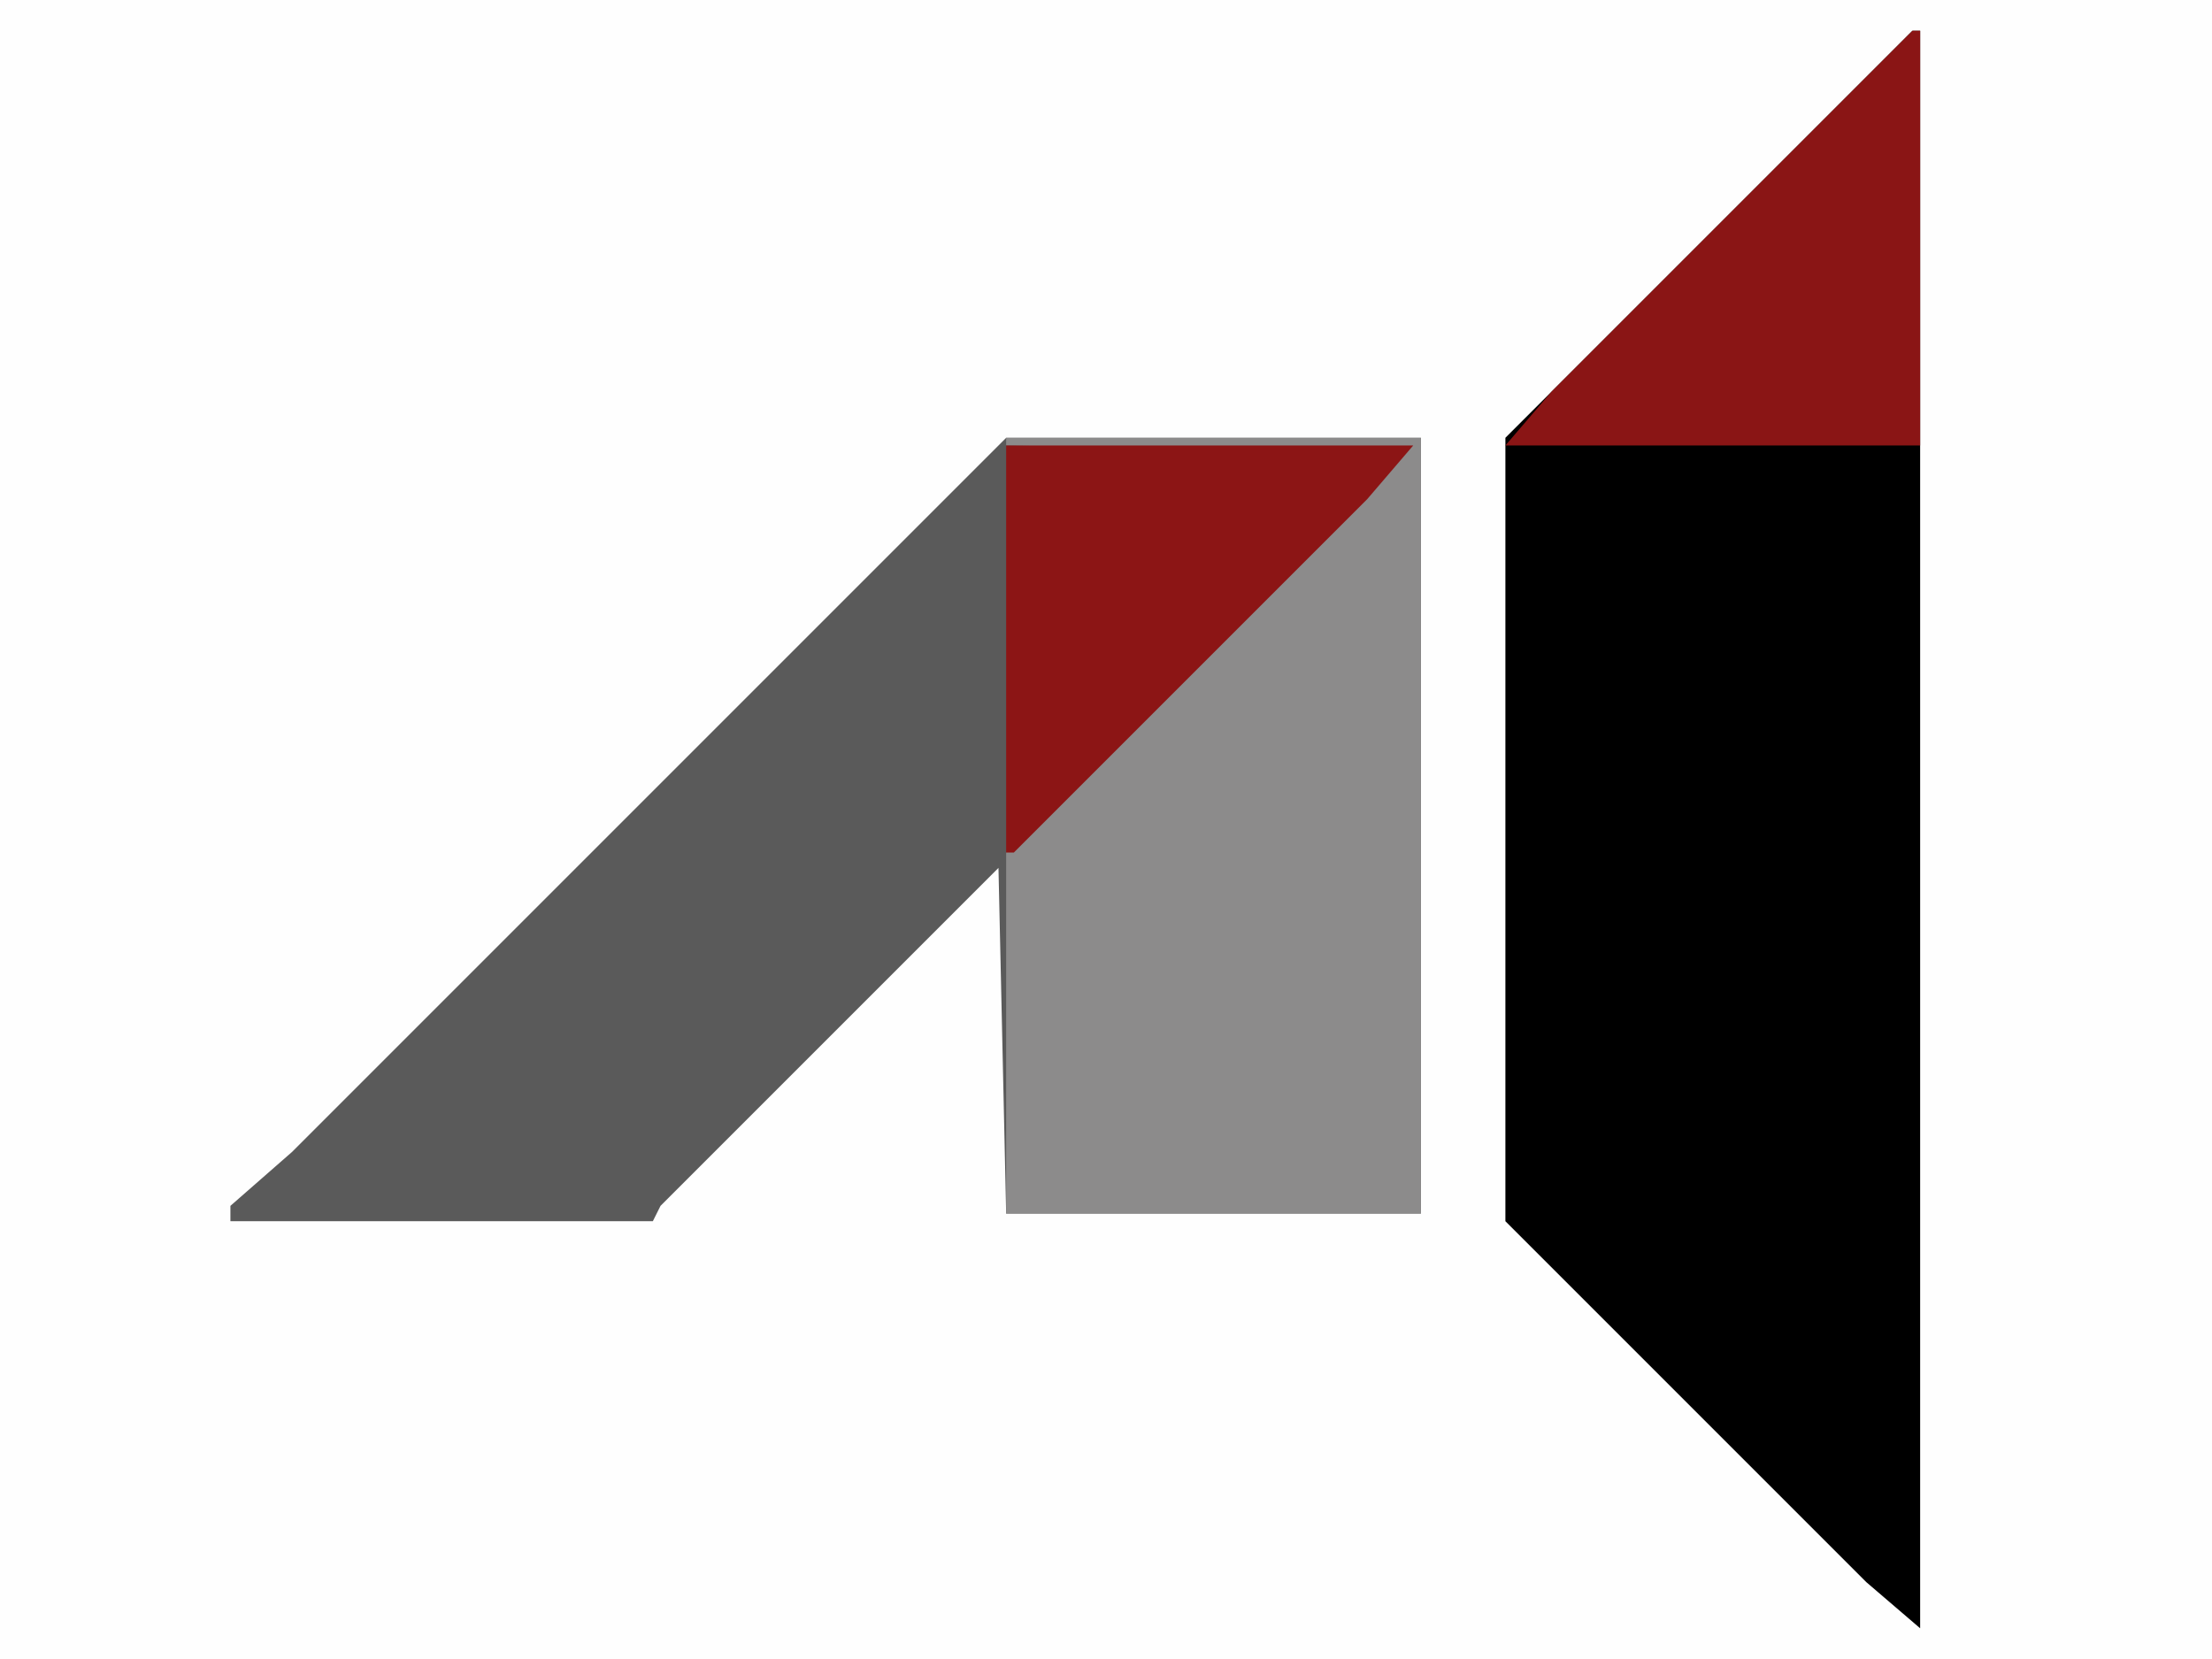
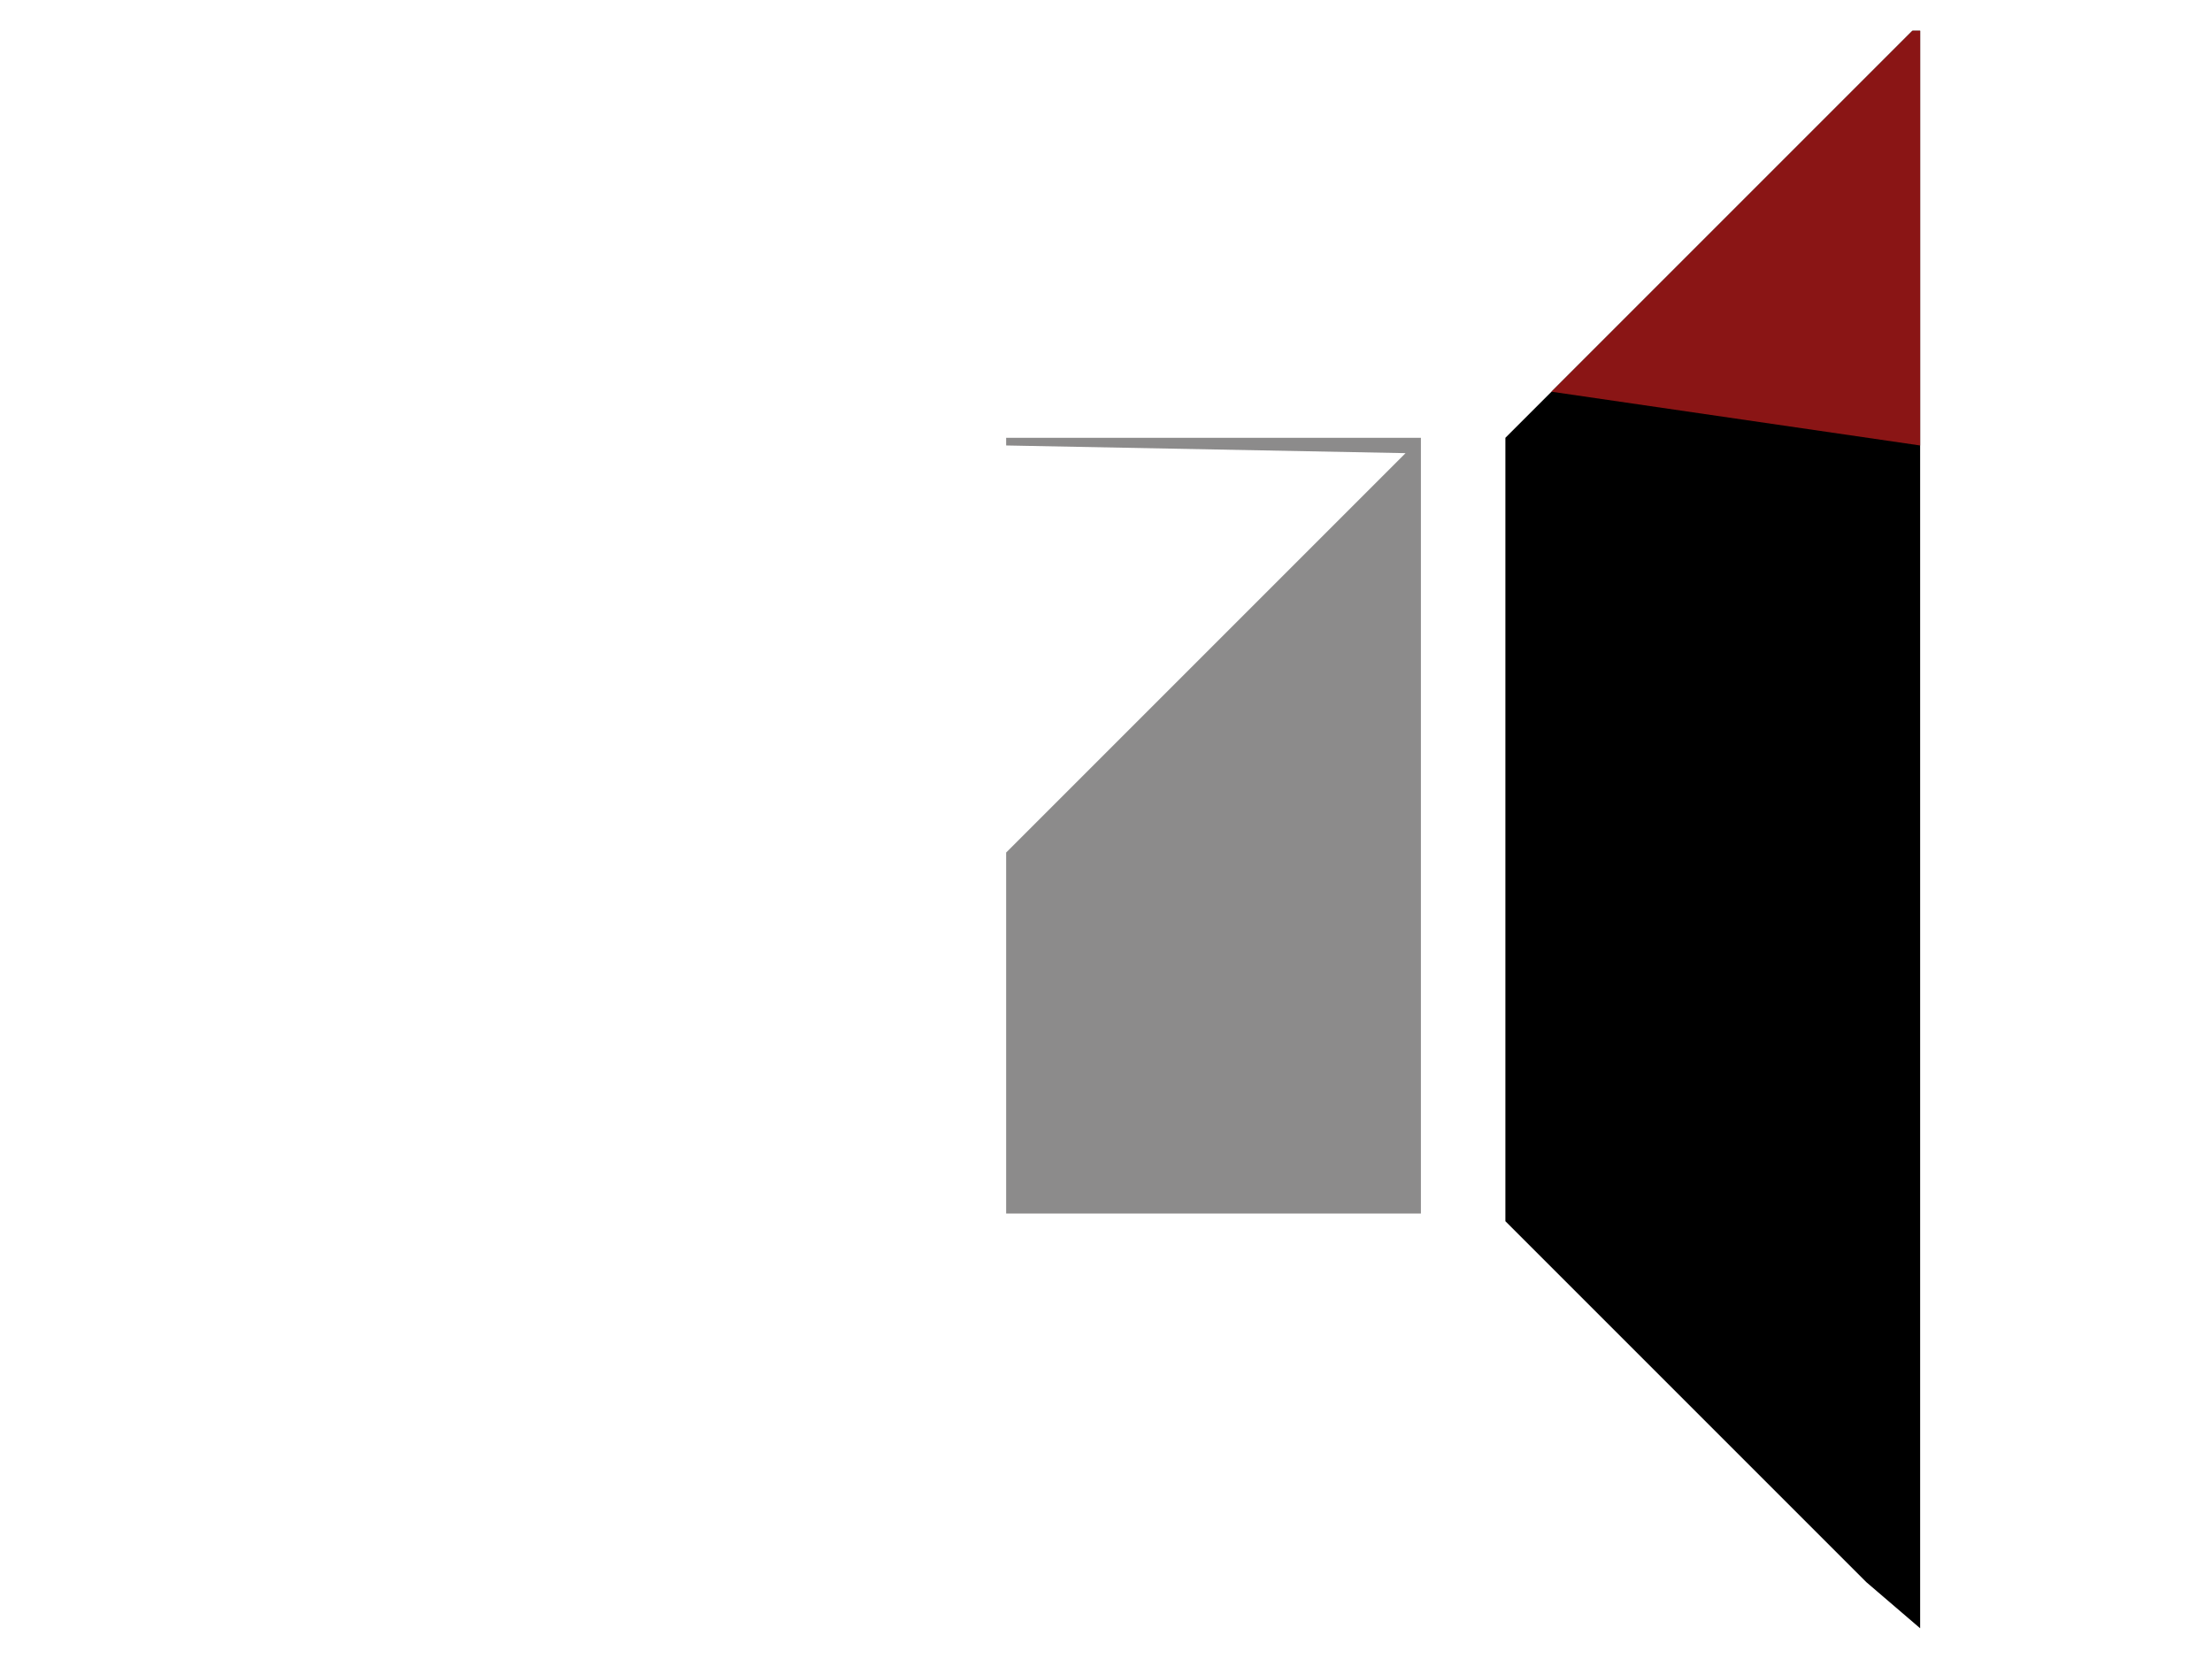
<svg xmlns="http://www.w3.org/2000/svg" version="1.1" width="288" height="216">
-   <path d="M0,0 L288,0 L288,216 L0,216 Z " fill="#FEFEFE" transform="translate(0,0)" />
-   <path d="M0,0 L54,0 L54,101 L0,101 L-1,56 L-45,100 L-46,102 L-101,102 L-101,100 L-93,93 Z " fill="#5A5A5A" transform="translate(131,57)" />
  <path d="M0,0 L1,0 L1,208 L-6,202 L-53,155 L-53,53 Z " fill="#000000" transform="translate(249,4)" />
  <path d="M0,0 L54,0 L54,101 L0,101 L0,54 L52,2 L0,1 Z " fill="#8C8B8B" transform="translate(131,57)" />
-   <path d="M0,0 L1,0 L1,54 L-53,54 L-47,47 Z " fill="#8A1515" transform="translate(249,4)" />
-   <path d="M0,0 L53,0 L47,7 L1,53 L0,53 Z " fill="#8C1515" transform="translate(131,58)" />
+   <path d="M0,0 L1,0 L1,54 L-47,47 Z " fill="#8A1515" transform="translate(249,4)" />
</svg>